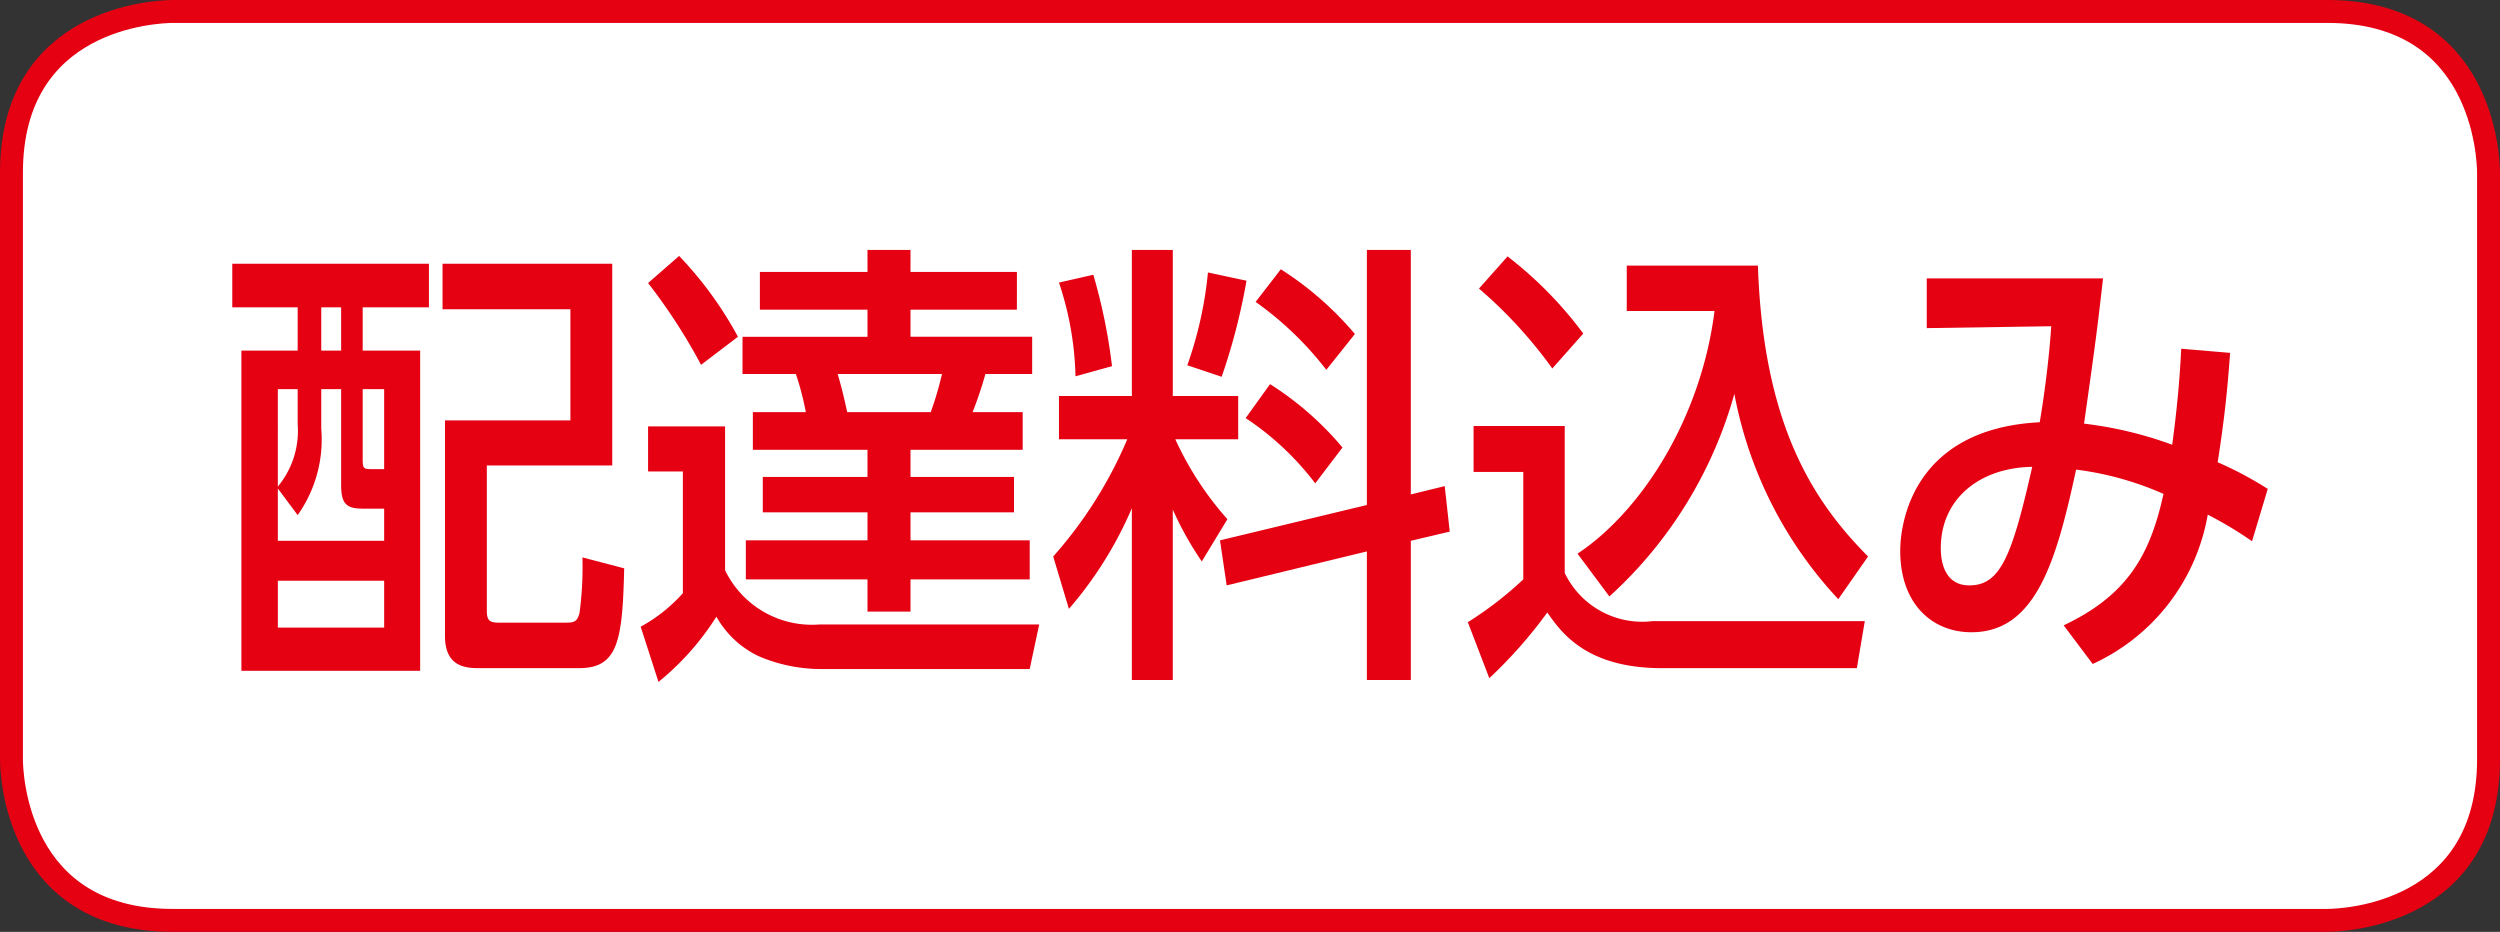
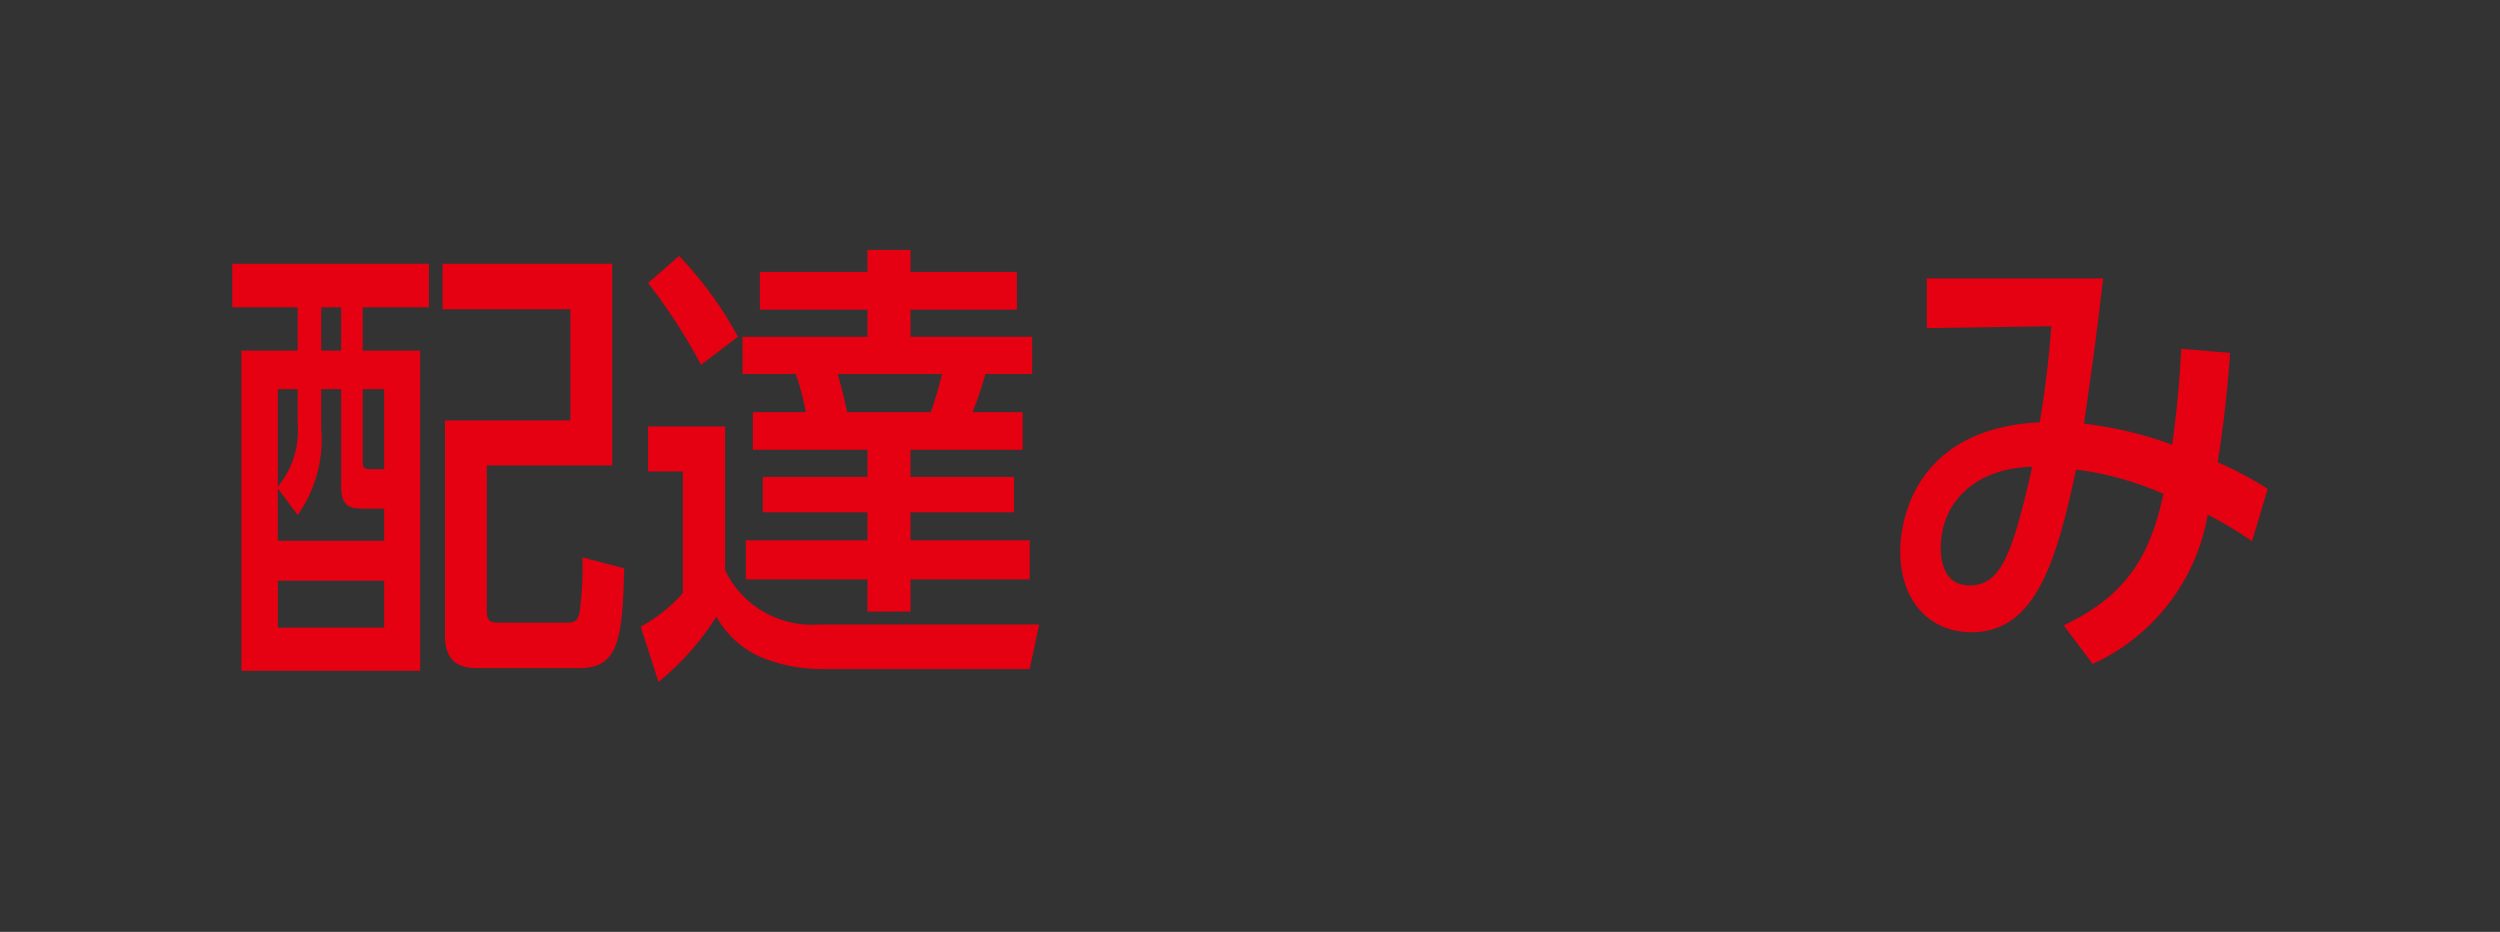
<svg xmlns="http://www.w3.org/2000/svg" viewBox="0 0 109.115 40.671">
  <rect x="0" y="0" width="109.115" height="40.671" fill="#333333" stroke="none" />
  <defs>
    <style>.cls-1{fill:#fff;stroke:#e50012;}.cls-2{fill:#e50012;}</style>
  </defs>
  <g id="レイヤー_2" data-name="レイヤー 2">
    <g id="レイヤー_1-2" data-name="レイヤー 1">
-       <path class="cls-1" d="M7.538.5C6.8.507.5.765.5,7.538V33.133c0,.715.248,7.038,7.035,7.038h94.042c.715-.006,7.038-.248,7.038-7.038V7.538C108.608,6.823,108.367.5,101.577.5Z" />
      <path class="cls-2" d="M18.721,11.511v1.904H15.83v1.888h2.508V29.279H10.536V15.303h2.456V13.415H10.138V11.511ZM14.889,16.985H14.021v1.725a5.706,5.706,0,0,1-1.029,3.772l-.866-1.163v2.284h4.641v-1.403h-.937c-.725,0-.941-.222-.941-1.042Zm-1.897,0h-.866V21.237a3.807,3.807,0,0,0,.866-2.727Zm3.775,8.362H12.127v2.045h4.641ZM14.889,13.415H14.021v1.888h.869Zm1.878,3.569h-.937v3.008c0,.444.016.483.379.483h.558ZM26.722,20.316H21.248v6.357c0,.438.163.503.523.503h2.854c.398,0,.561,0,.669-.424a15.155,15.155,0,0,0,.127-2.424l1.822.477c-.072,3.168-.271,4.357-1.969,4.357H20.977c-.578,0-1.555,0-1.555-1.405v-9.408h5.474V13.497H19.315V11.511H26.722Z" />
      <path class="cls-2" d="M28.286,18.611h3.361v6.279a4.209,4.209,0,0,0,4.138,2.364h9.572l-.415,1.947h-9.141a6.926,6.926,0,0,1-2.691-.562,4.162,4.162,0,0,1-1.842-1.724,11.68,11.68,0,0,1-2.528,2.848l-.777-2.41a6.894,6.894,0,0,0,1.842-1.463V20.577H28.286Zm1.355-7.44a16.264,16.264,0,0,1,2.567,3.527l-1.61,1.225a24.868,24.868,0,0,0-2.312-3.57Zm14.742,2.345H39.74v1.182h5.31V16.325H43.009a17.105,17.105,0,0,1-.558,1.662h2.185v1.646H39.74v1.183h4.517v1.545H39.74v1.223h5.203v1.705H39.74v1.404H37.862V25.289H32.552V23.584h5.31v-1.223h-4.569V20.816h4.569V19.633H32.859V17.987H35.171a12.398,12.398,0,0,0-.434-1.662H32.408V14.699h5.454V13.516H33.166V11.87h4.696v-.96H39.74v.96h4.644Zm-7.822,2.809c.199.679.288,1.081.415,1.662h3.648a14.747,14.747,0,0,0,.49-1.662Z" />
-       <path class="cls-2" d="M49.401,22.181a16.801,16.801,0,0,1-2.747,4.394L45.968,24.289a18.656,18.656,0,0,0,3.233-5.116H46.22V17.285h3.181V10.91h1.787v6.375h2.854v1.888H51.298a13.979,13.979,0,0,0,2.273,3.488l-1.117,1.844a14.274,14.274,0,0,1-1.267-2.265V29.678H49.401ZM47.719,11.991a24.596,24.596,0,0,1,.816,3.991l-1.594.441a13.728,13.728,0,0,0-.722-4.089Zm6.685.261a26.559,26.559,0,0,1-1.084,4.193l-1.499-.503a16.89,16.89,0,0,0,.901-4.05ZM59.659,22.041V10.91h1.917v10.67l1.48-.363.219,1.986-1.698.4V29.678H59.659V24.067l-6.12,1.483-.291-1.966ZM55.433,16.766a13.676,13.676,0,0,1,3.161,2.766l-1.189,1.564a12.412,12.412,0,0,0-3.037-2.848Zm.47-5.013a14.208,14.208,0,0,1,3.233,2.825l-1.247,1.564a14.421,14.421,0,0,0-3.086-2.965Z" />
-       <path class="cls-2" d="M64.316,18.592h3.978v6.416a3.754,3.754,0,0,0,3.828,2.103h9.269L81.044,29.162H72.536c-3.288,0-4.389-1.548-5.003-2.43a19.939,19.939,0,0,1-2.531,2.867l-.937-2.443a15.709,15.709,0,0,0,2.42-1.868V20.597H64.316ZM65.799,11.191a17.115,17.115,0,0,1,3.305,3.367l-1.352,1.525a19.818,19.818,0,0,0-3.2-3.488ZM68.852,24.165c2.779-1.844,5.382-5.874,5.98-10.59H71.001v-1.982h5.725c.235,6.999,2.44,10.307,4.807,12.696L80.234,26.151a17.937,17.937,0,0,1-4.536-8.963A18.717,18.717,0,0,1,70.244,26.033Z" />
      <path class="cls-2" d="M90.071,27.294c2.802-1.326,3.775-3.09,4.357-5.737A13.604,13.604,0,0,0,90.613,20.496c-.866,4.029-1.77,7.099-4.569,7.099-1.734,0-3.106-1.26-3.106-3.547,0-1.324.63-5.338,6.088-5.619.252-1.483.431-3.086.503-4.19l-5.434.082V12.151h7.695c-.255,2.227-.307,2.649-.83,6.339a16.891,16.891,0,0,1,3.847.921c.18-1.303.323-2.707.395-4.19l2.133.18c-.127,1.787-.271,3.028-.542,4.775a15.623,15.623,0,0,1,2.185,1.163l-.686,2.284a16.991,16.991,0,0,0-1.933-1.161A8.812,8.812,0,0,1,91.338,28.979Zm-5.363-3.37c0,.862.323,1.626,1.244,1.626,1.355,0,1.861-1.261,2.747-5.175C86.367,20.414,84.708,21.799,84.708,23.923Z" />
    </g>
  </g>
</svg>